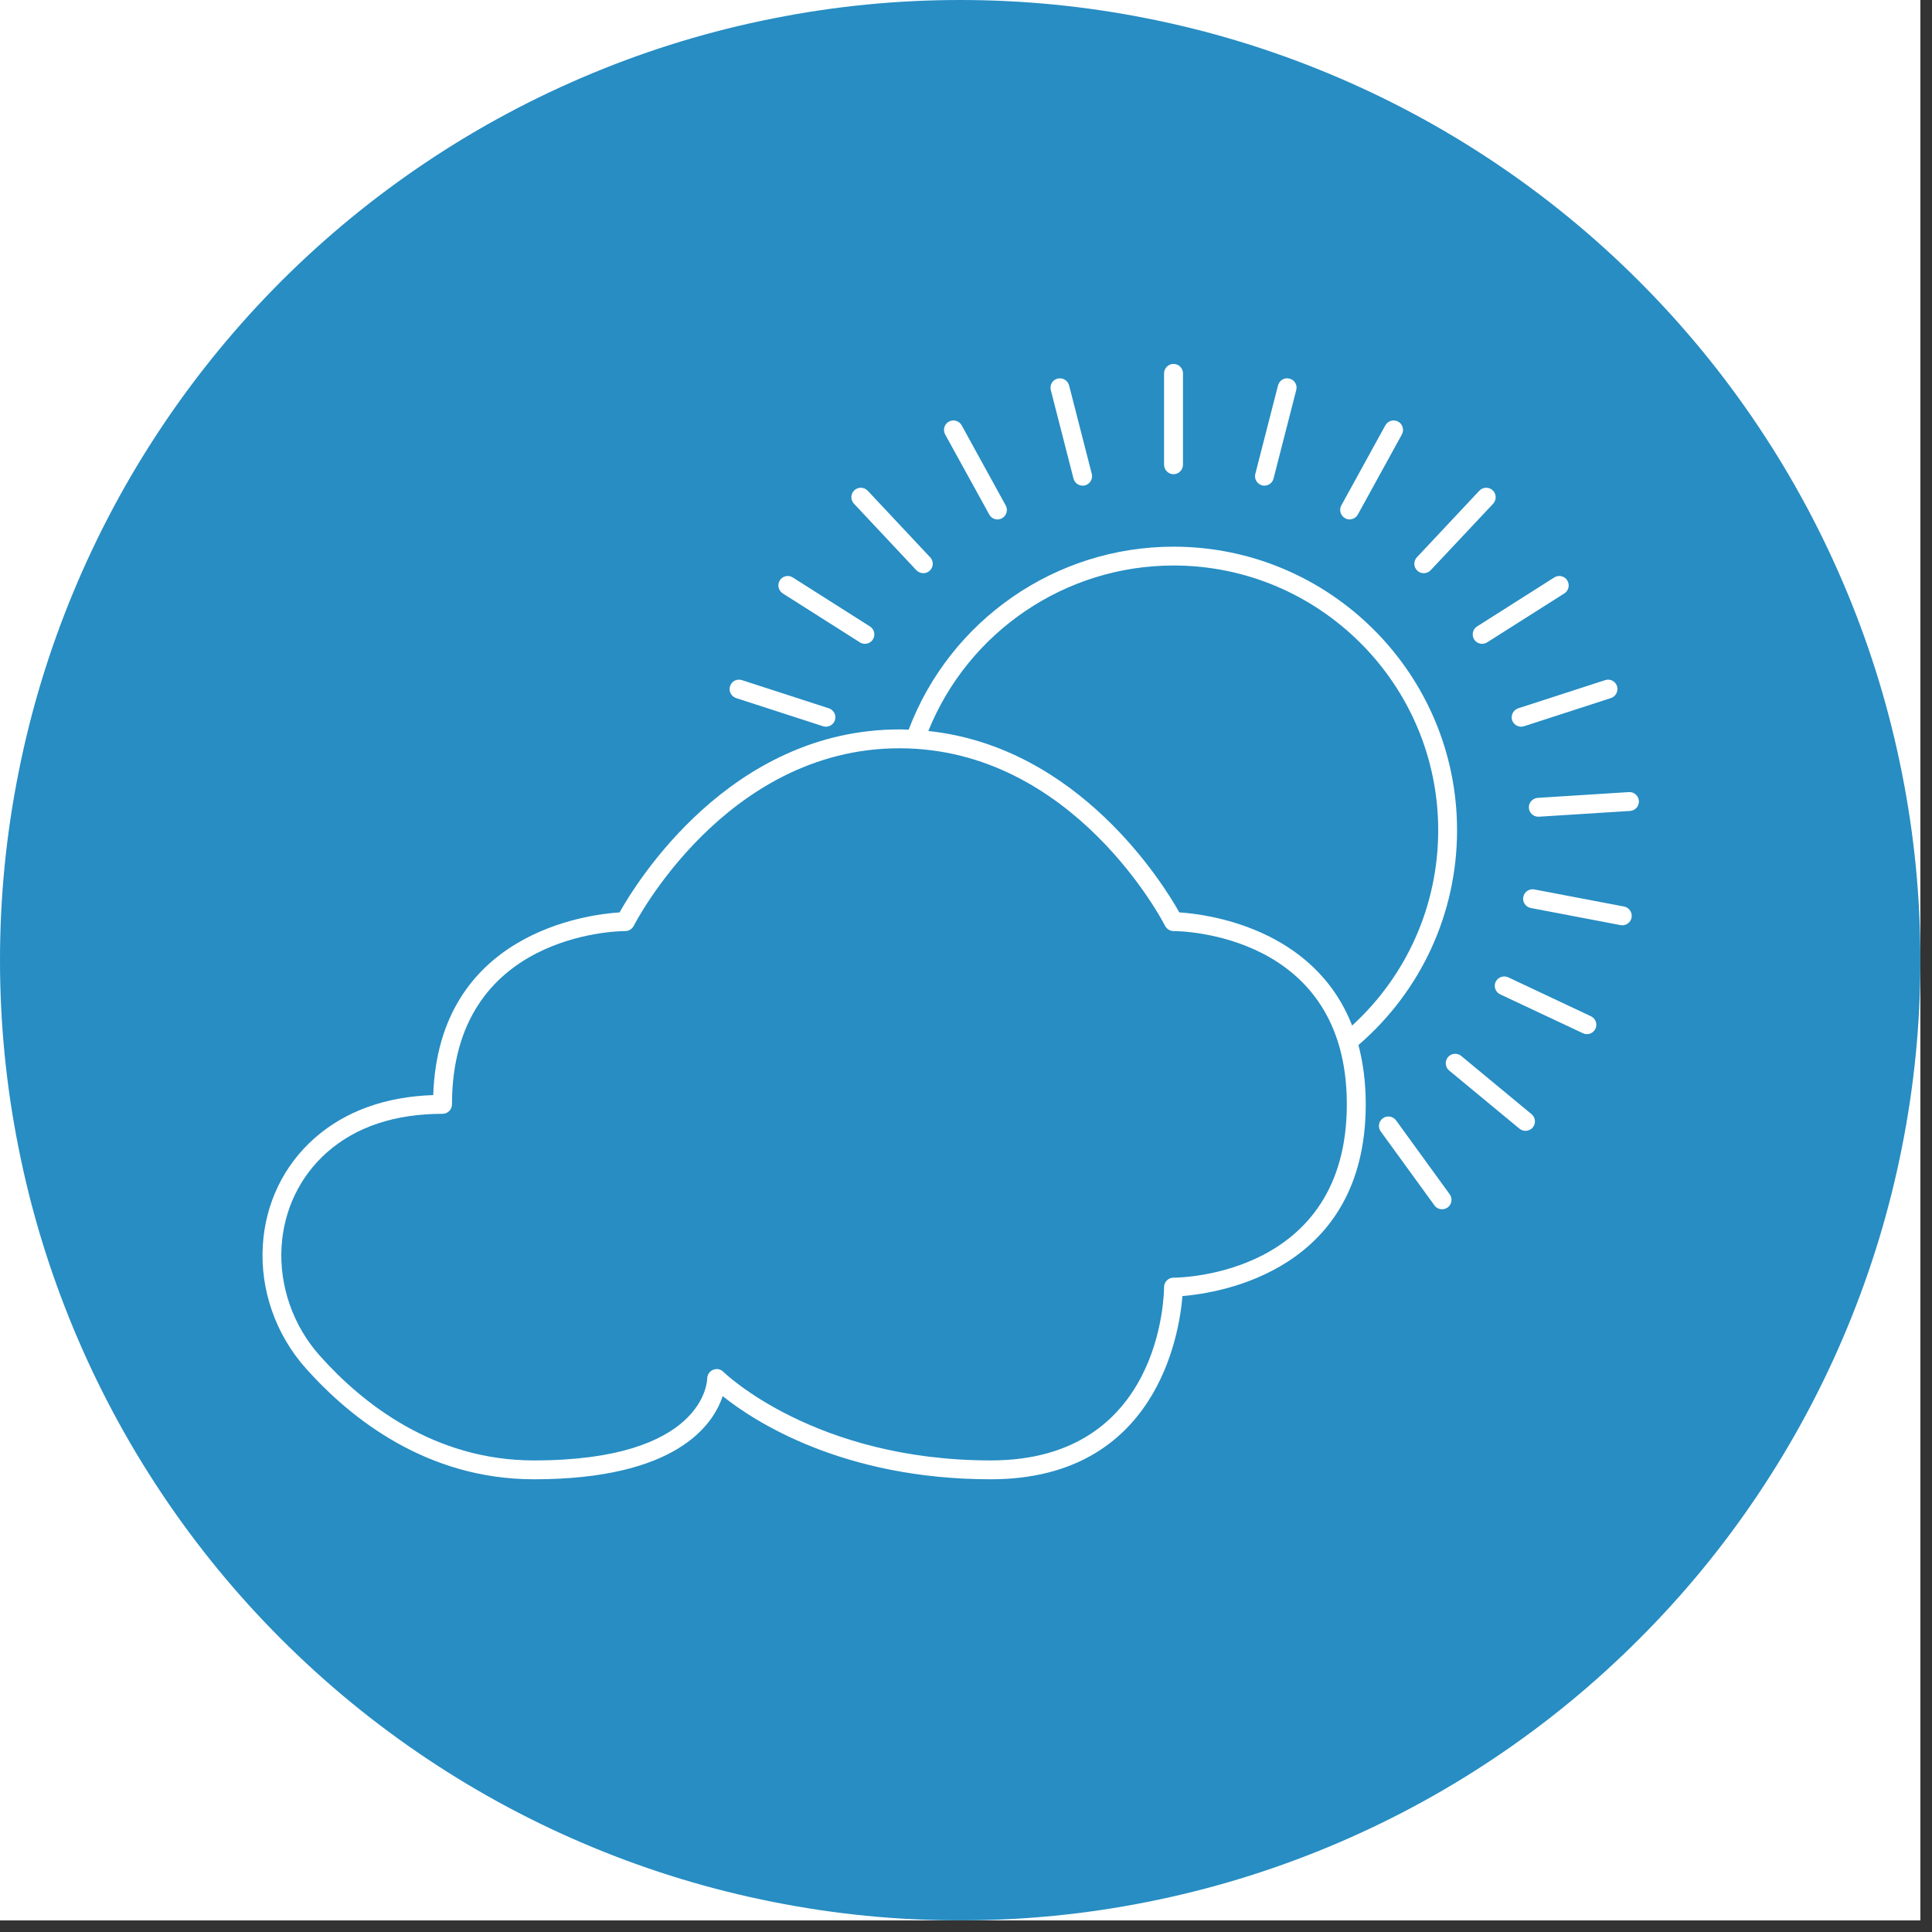
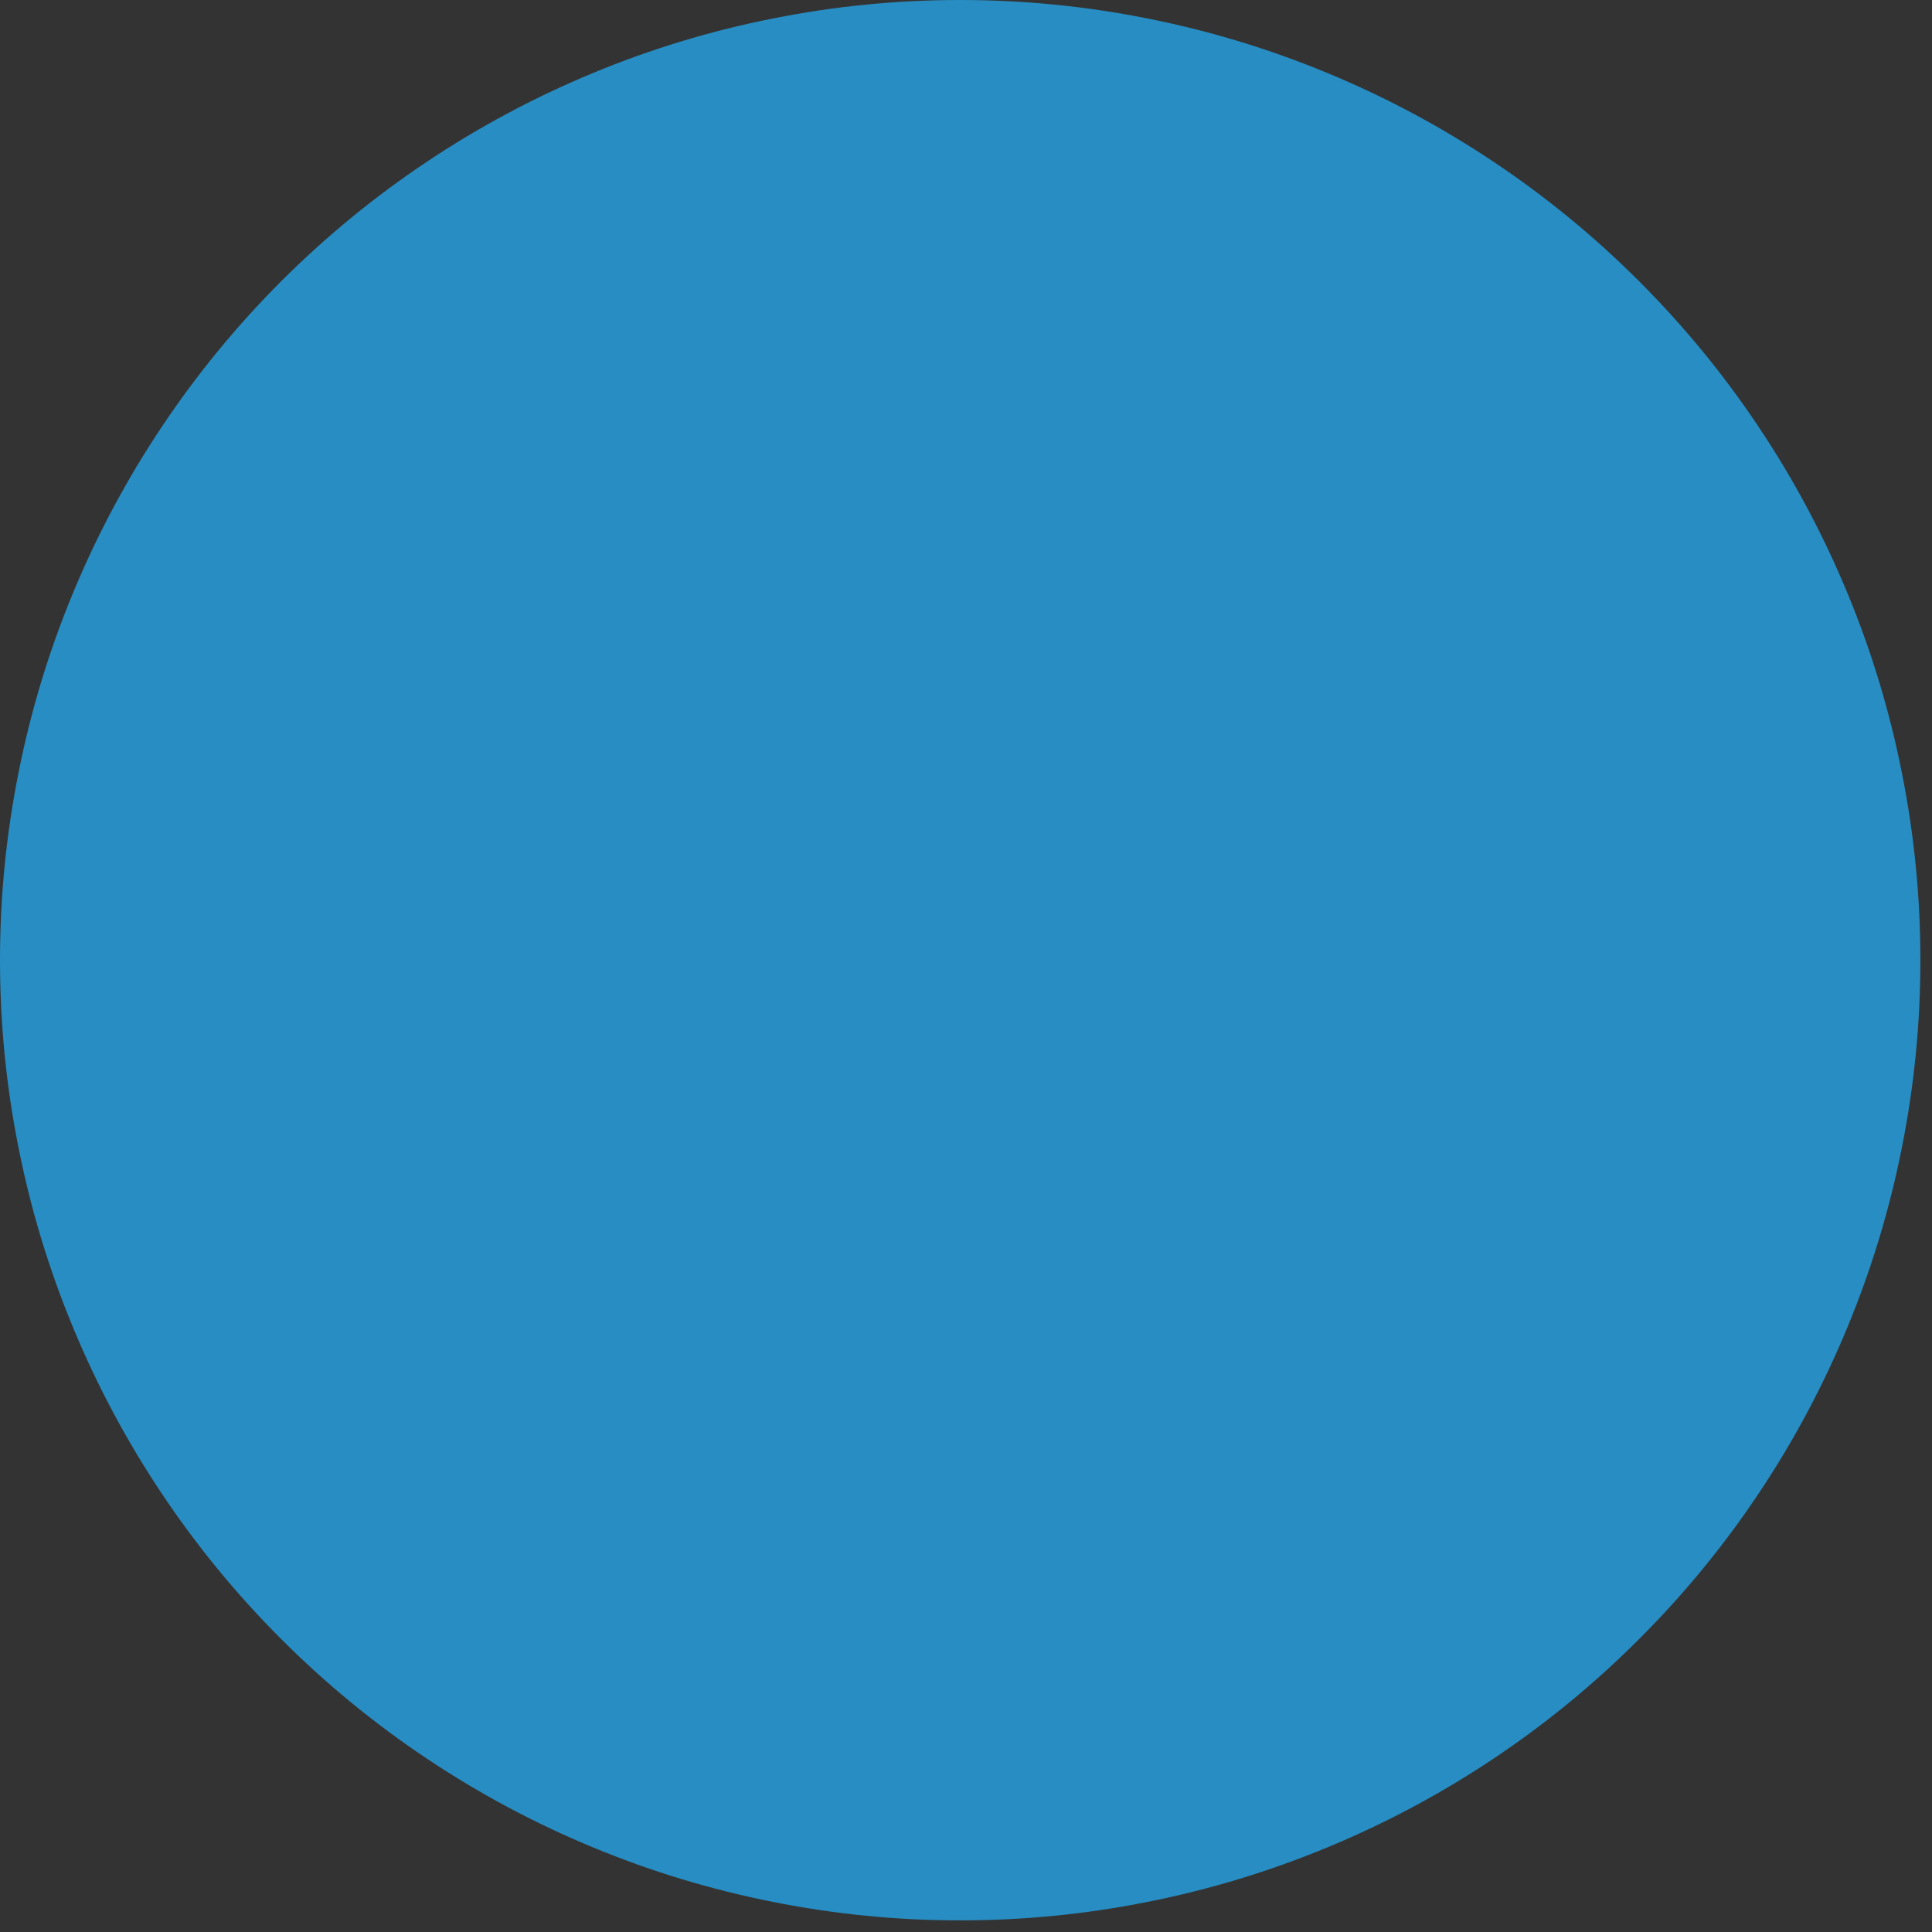
<svg xmlns="http://www.w3.org/2000/svg" width="110" zoomAndPan="magnify" viewBox="0 0 82.5 82.5" height="110" preserveAspectRatio="xMidYMid meet" version="1.0">
  <rect x="0" y="0" width="82.5" height="82.5" fill="#333333" stroke="none" />
  <defs>
    <clipPath id="43c5e5bb2b">
-       <path d="M 0 0 L 82.004 0 L 82.004 82.004 L 0 82.004 Z M 0 0 " clip-rule="nonzero" />
-     </clipPath>
+       </clipPath>
    <clipPath id="982d40ce45">
      <path d="M 0 0 L 82.004 0 L 82.004 82.004 L 0 82.004 Z M 0 0 " clip-rule="nonzero" />
    </clipPath>
    <clipPath id="7a66db18e2">
      <path d="M 41 0 C 38.309 0 35.645 0.262 33.004 0.789 C 30.363 1.312 27.797 2.09 25.312 3.121 C 22.824 4.152 20.461 5.414 18.223 6.91 C 15.984 8.406 13.914 10.105 12.008 12.008 C 10.105 13.914 8.406 15.984 6.91 18.223 C 5.414 20.461 4.152 22.824 3.121 25.312 C 2.09 27.797 1.312 30.363 0.789 33.004 C 0.262 35.645 0 38.309 0 41 C 0 43.695 0.262 46.359 0.789 49 C 1.312 51.641 2.09 54.203 3.121 56.691 C 4.152 59.18 5.414 61.543 6.91 63.781 C 8.406 66.02 10.105 68.09 12.008 69.992 C 13.914 71.898 15.984 73.598 18.223 75.094 C 20.461 76.59 22.824 77.852 25.312 78.883 C 27.797 79.914 30.363 80.691 33.004 81.215 C 35.645 81.742 38.309 82.004 41 82.004 C 43.695 82.004 46.359 81.742 49 81.215 C 51.641 80.691 54.203 79.914 56.691 78.883 C 59.18 77.852 61.543 76.59 63.781 75.094 C 66.02 73.598 68.09 71.898 69.992 69.992 C 71.898 68.09 73.598 66.02 75.094 63.781 C 76.59 61.543 77.852 59.18 78.883 56.691 C 79.914 54.203 80.691 51.641 81.215 49 C 81.742 46.359 82.004 43.695 82.004 41 C 82.004 38.309 81.742 35.645 81.215 33.004 C 80.691 30.363 79.914 27.797 78.883 25.312 C 77.852 22.824 76.59 20.461 75.094 18.223 C 73.598 15.984 71.898 13.914 69.992 12.008 C 68.09 10.105 66.02 8.406 63.781 6.91 C 61.543 5.414 59.18 4.152 56.691 3.121 C 54.203 2.09 51.641 1.312 49 0.789 C 46.359 0.262 43.695 0 41 0 Z M 41 0 " clip-rule="nonzero" />
    </clipPath>
    <clipPath id="7962d747b6">
-       <path d="M 11.207 15.543 L 69.984 15.543 L 69.984 63.168 L 11.207 63.168 Z M 11.207 15.543 " clip-rule="nonzero" />
-     </clipPath>
+       </clipPath>
  </defs>
  <g clip-path="url(#43c5e5bb2b)">
-     <path fill="#ffffff" d="M 0 0 L 82.004 0 L 82.004 82.004 L 0 82.004 Z M 0 0 " fill-opacity="1" fill-rule="nonzero" />
-   </g>
+     </g>
  <g clip-path="url(#982d40ce45)">
    <g clip-path="url(#7a66db18e2)">
-       <path fill="#278dc3" d="M 0 0 L 82.004 0 L 82.004 82.004 L 0 82.004 Z M 0 0 " fill-opacity="1" fill-rule="nonzero" />
+       <path fill="#278dc3" d="M 0 0 L 82.004 0 L 82.004 82.004 L 0 82.004 M 0 0 " fill-opacity="1" fill-rule="nonzero" />
    </g>
  </g>
  <g clip-path="url(#7962d747b6)">
-     <path fill="#ffffff" d="M 53.605 20.234 L 54.574 16.457 C 54.629 16.242 54.848 16.109 55.062 16.168 C 55.281 16.219 55.41 16.441 55.352 16.656 L 54.383 20.434 C 54.336 20.617 54.172 20.738 53.992 20.738 C 53.961 20.738 53.926 20.734 53.891 20.727 C 53.68 20.668 53.547 20.449 53.605 20.234 Z M 57.277 21.582 L 59.156 18.164 C 59.266 17.969 59.508 17.895 59.703 18.004 C 59.898 18.109 59.969 18.355 59.863 18.551 L 57.984 21.969 C 57.91 22.102 57.773 22.18 57.629 22.18 C 57.562 22.18 57.496 22.164 57.438 22.129 C 57.242 22.02 57.172 21.777 57.277 21.582 Z M 60.52 24.367 C 60.359 24.215 60.352 23.961 60.5 23.801 L 63.172 20.953 C 63.324 20.793 63.582 20.785 63.742 20.938 C 63.902 21.09 63.91 21.344 63.762 21.508 L 61.09 24.352 C 61.012 24.434 60.902 24.477 60.793 24.477 C 60.695 24.477 60.598 24.441 60.52 24.367 Z M 63.074 26.75 L 66.367 24.66 C 66.559 24.539 66.805 24.594 66.922 24.781 C 67.043 24.973 66.988 25.219 66.801 25.34 L 63.504 27.43 C 63.438 27.473 63.363 27.492 63.289 27.492 C 63.156 27.492 63.023 27.426 62.949 27.305 C 62.832 27.117 62.887 26.867 63.074 26.75 Z M 64.832 30.246 L 68.543 29.043 C 68.754 28.973 68.98 29.086 69.051 29.301 C 69.117 29.512 69 29.738 68.789 29.809 L 65.078 31.012 C 65.039 31.023 64.996 31.031 64.953 31.031 C 64.785 31.031 64.629 30.922 64.57 30.754 C 64.504 30.543 64.621 30.316 64.832 30.246 Z M 69.984 34.199 C 69.996 34.426 69.828 34.617 69.605 34.629 L 65.715 34.875 C 65.707 34.875 65.695 34.875 65.688 34.875 C 65.477 34.875 65.301 34.711 65.285 34.496 C 65.273 34.277 65.441 34.086 65.664 34.07 L 69.559 33.824 C 69.773 33.809 69.969 33.98 69.984 34.199 Z M 69.672 39.184 C 69.633 39.375 69.465 39.512 69.277 39.512 C 69.25 39.512 69.227 39.508 69.199 39.504 L 65.367 38.773 C 65.148 38.73 65.004 38.52 65.047 38.301 C 65.09 38.082 65.301 37.941 65.516 37.98 L 69.352 38.711 C 69.57 38.754 69.711 38.965 69.672 39.184 Z M 68.129 43.93 C 68.059 44.074 67.914 44.16 67.766 44.16 C 67.707 44.16 67.648 44.148 67.594 44.121 L 64.062 42.461 C 63.859 42.367 63.773 42.125 63.867 41.926 C 63.965 41.727 64.203 41.641 64.406 41.734 L 67.934 43.395 C 68.137 43.488 68.223 43.73 68.129 43.93 Z M 65.402 47.578 C 65.57 47.719 65.594 47.973 65.453 48.145 C 65.375 48.238 65.258 48.289 65.145 48.289 C 65.055 48.289 64.961 48.262 64.887 48.199 L 61.879 45.711 C 61.711 45.57 61.688 45.316 61.828 45.145 C 61.969 44.973 62.223 44.949 62.395 45.09 Z M 61.906 51 C 62.035 51.18 61.996 51.43 61.816 51.562 C 61.742 51.613 61.66 51.637 61.578 51.637 C 61.453 51.637 61.332 51.582 61.254 51.473 L 58.961 48.316 C 58.828 48.133 58.867 47.883 59.051 47.754 C 59.23 47.621 59.48 47.664 59.613 47.84 Z M 31.176 29.301 C 31.242 29.086 31.469 28.973 31.684 29.043 L 35.395 30.246 C 35.605 30.316 35.723 30.543 35.652 30.754 C 35.598 30.922 35.438 31.031 35.27 31.031 C 35.227 31.031 35.184 31.023 35.145 31.012 L 31.434 29.809 C 31.223 29.738 31.105 29.512 31.176 29.301 Z M 33.301 24.781 C 33.418 24.594 33.668 24.539 33.855 24.66 L 37.148 26.75 C 37.336 26.867 37.395 27.117 37.273 27.305 C 37.199 27.426 37.066 27.492 36.934 27.492 C 36.859 27.492 36.785 27.473 36.719 27.43 L 33.426 25.34 C 33.238 25.219 33.18 24.973 33.301 24.781 Z M 36.465 21.508 C 36.312 21.344 36.32 21.09 36.48 20.938 C 36.645 20.785 36.898 20.793 37.051 20.953 L 39.723 23.801 C 39.875 23.961 39.867 24.215 39.703 24.367 C 39.625 24.441 39.527 24.477 39.43 24.477 C 39.32 24.477 39.215 24.434 39.133 24.352 Z M 40.359 18.551 C 40.254 18.355 40.324 18.109 40.52 18.004 C 40.715 17.895 40.961 17.969 41.066 18.164 L 42.945 21.582 C 43.055 21.777 42.98 22.02 42.789 22.129 C 42.727 22.164 42.66 22.18 42.594 22.18 C 42.449 22.18 42.312 22.102 42.242 21.969 Z M 44.871 16.656 C 44.816 16.441 44.945 16.219 45.16 16.168 C 45.375 16.113 45.594 16.242 45.652 16.457 L 46.621 20.234 C 46.676 20.449 46.547 20.668 46.332 20.727 C 46.297 20.734 46.266 20.738 46.23 20.738 C 46.051 20.738 45.887 20.617 45.84 20.434 Z M 49.707 19.844 L 49.707 15.941 C 49.707 15.723 49.891 15.539 50.113 15.539 C 50.332 15.539 50.516 15.723 50.516 15.941 L 50.516 19.844 C 50.516 20.066 50.332 20.25 50.113 20.25 C 49.891 20.25 49.707 20.066 49.707 19.844 Z M 57.738 43.793 C 56.098 39.586 51.477 39.031 50.359 38.961 C 49.688 37.766 46.086 31.898 39.641 31.215 C 41.355 26.969 45.496 24.148 50.113 24.148 C 56.344 24.148 61.414 29.219 61.414 35.453 C 61.414 38.645 60.082 41.652 57.738 43.793 Z M 50.109 54.559 C 49.891 54.559 49.711 54.738 49.707 54.961 C 49.707 55.262 49.609 62.363 42.309 62.363 C 34.781 62.363 30.926 58.617 30.887 58.578 C 30.812 58.5 30.711 58.461 30.605 58.461 C 30.555 58.461 30.504 58.473 30.453 58.492 C 30.305 58.551 30.203 58.699 30.199 58.859 C 30.199 59.004 30.055 62.363 22.801 62.363 C 18.539 62.363 15.473 59.93 13.652 57.887 C 12.516 56.613 11.922 54.914 12.023 53.234 C 12.121 51.652 12.812 50.223 13.973 49.199 C 15.211 48.113 16.867 47.562 18.898 47.562 C 19.121 47.562 19.301 47.379 19.301 47.156 C 19.301 39.855 26.398 39.758 26.703 39.758 C 26.855 39.758 26.992 39.668 27.062 39.535 C 27.102 39.457 30.949 31.953 38.406 31.953 C 45.863 31.953 49.715 39.457 49.75 39.535 C 49.82 39.668 49.961 39.758 50.109 39.758 C 50.414 39.758 57.512 39.855 57.512 47.156 C 57.512 54.457 50.414 54.559 50.109 54.559 Z M 62.219 35.453 C 62.219 28.773 56.789 23.344 50.113 23.344 C 45.078 23.344 40.574 26.473 38.801 31.16 C 38.668 31.152 38.539 31.148 38.406 31.148 C 31.184 31.148 27.168 37.691 26.457 38.961 C 25.113 39.047 18.734 39.82 18.5 46.762 C 16.449 46.832 14.746 47.449 13.441 48.594 C 12.117 49.758 11.328 51.391 11.223 53.184 C 11.105 55.078 11.773 56.988 13.055 58.426 C 14.98 60.586 18.238 63.168 22.801 63.168 C 28.867 63.168 30.449 60.859 30.859 59.617 C 32.199 60.688 35.988 63.168 42.309 63.168 C 49.398 63.168 50.363 56.961 50.492 55.344 C 52.113 55.211 58.32 54.246 58.32 47.156 C 58.32 46.207 58.203 45.367 58.008 44.625 C 60.688 42.316 62.219 38.992 62.219 35.453 " fill-opacity="1" fill-rule="nonzero" />
-   </g>
+     </g>
</svg>